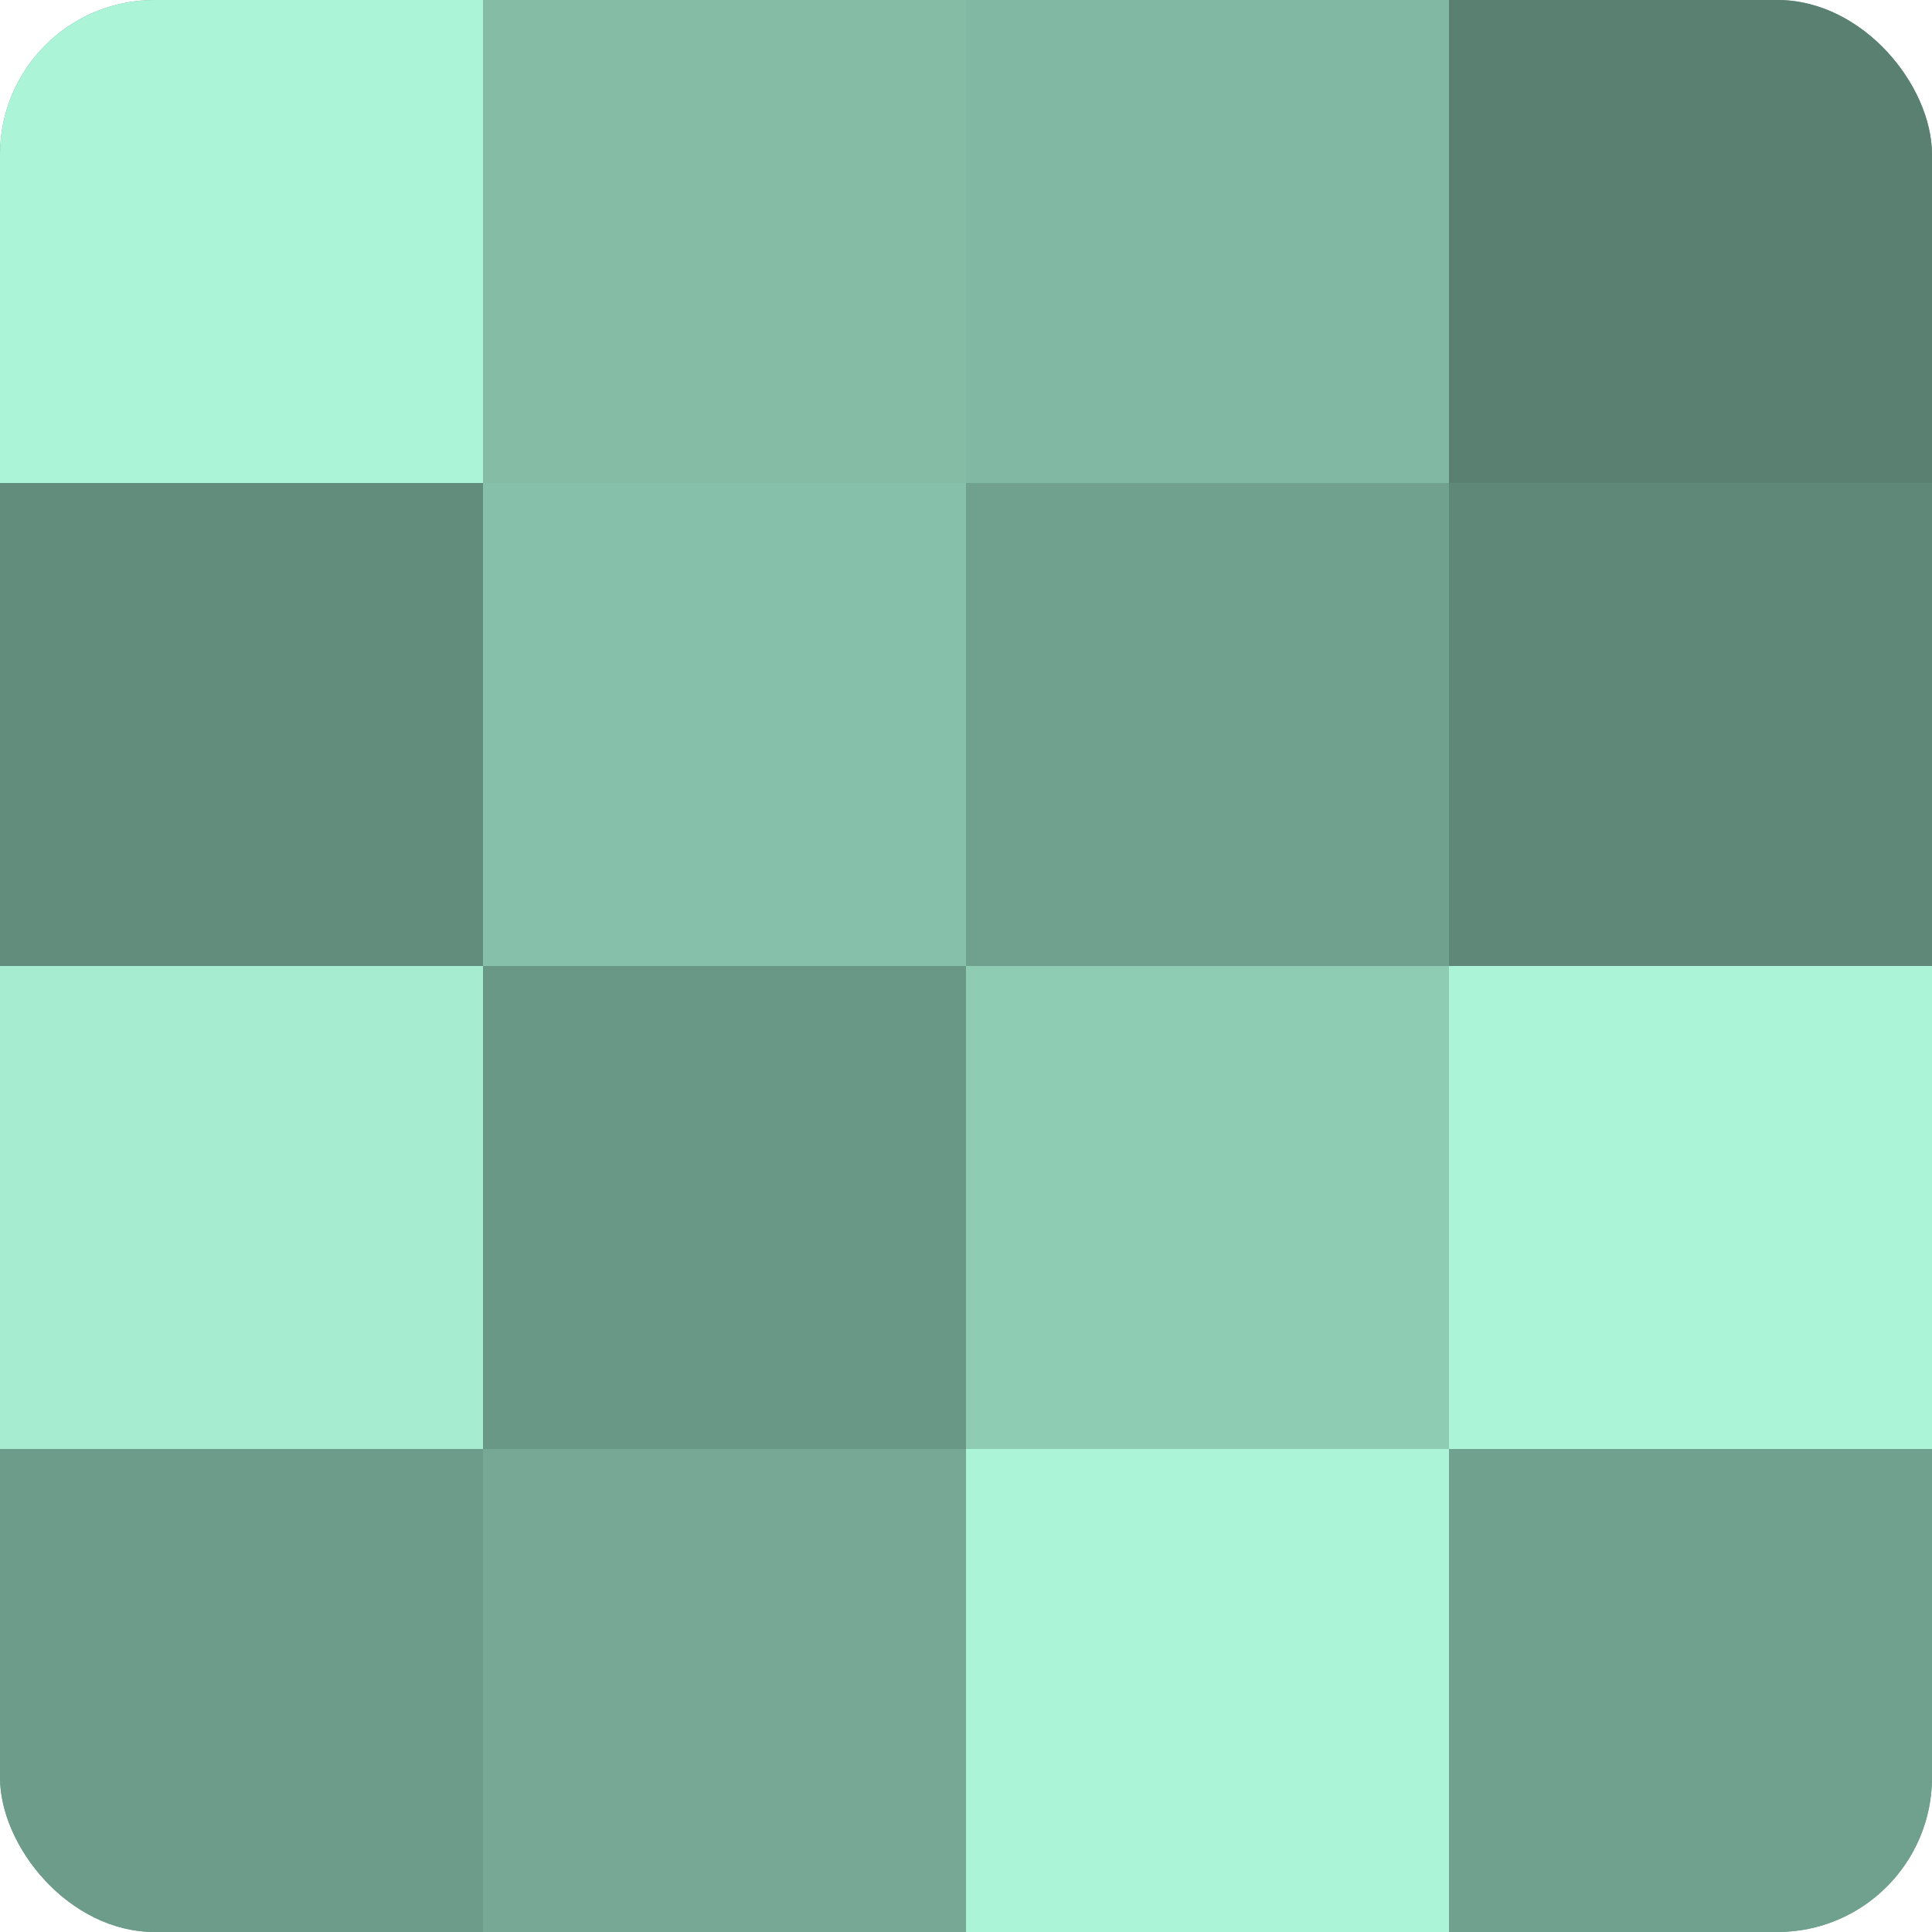
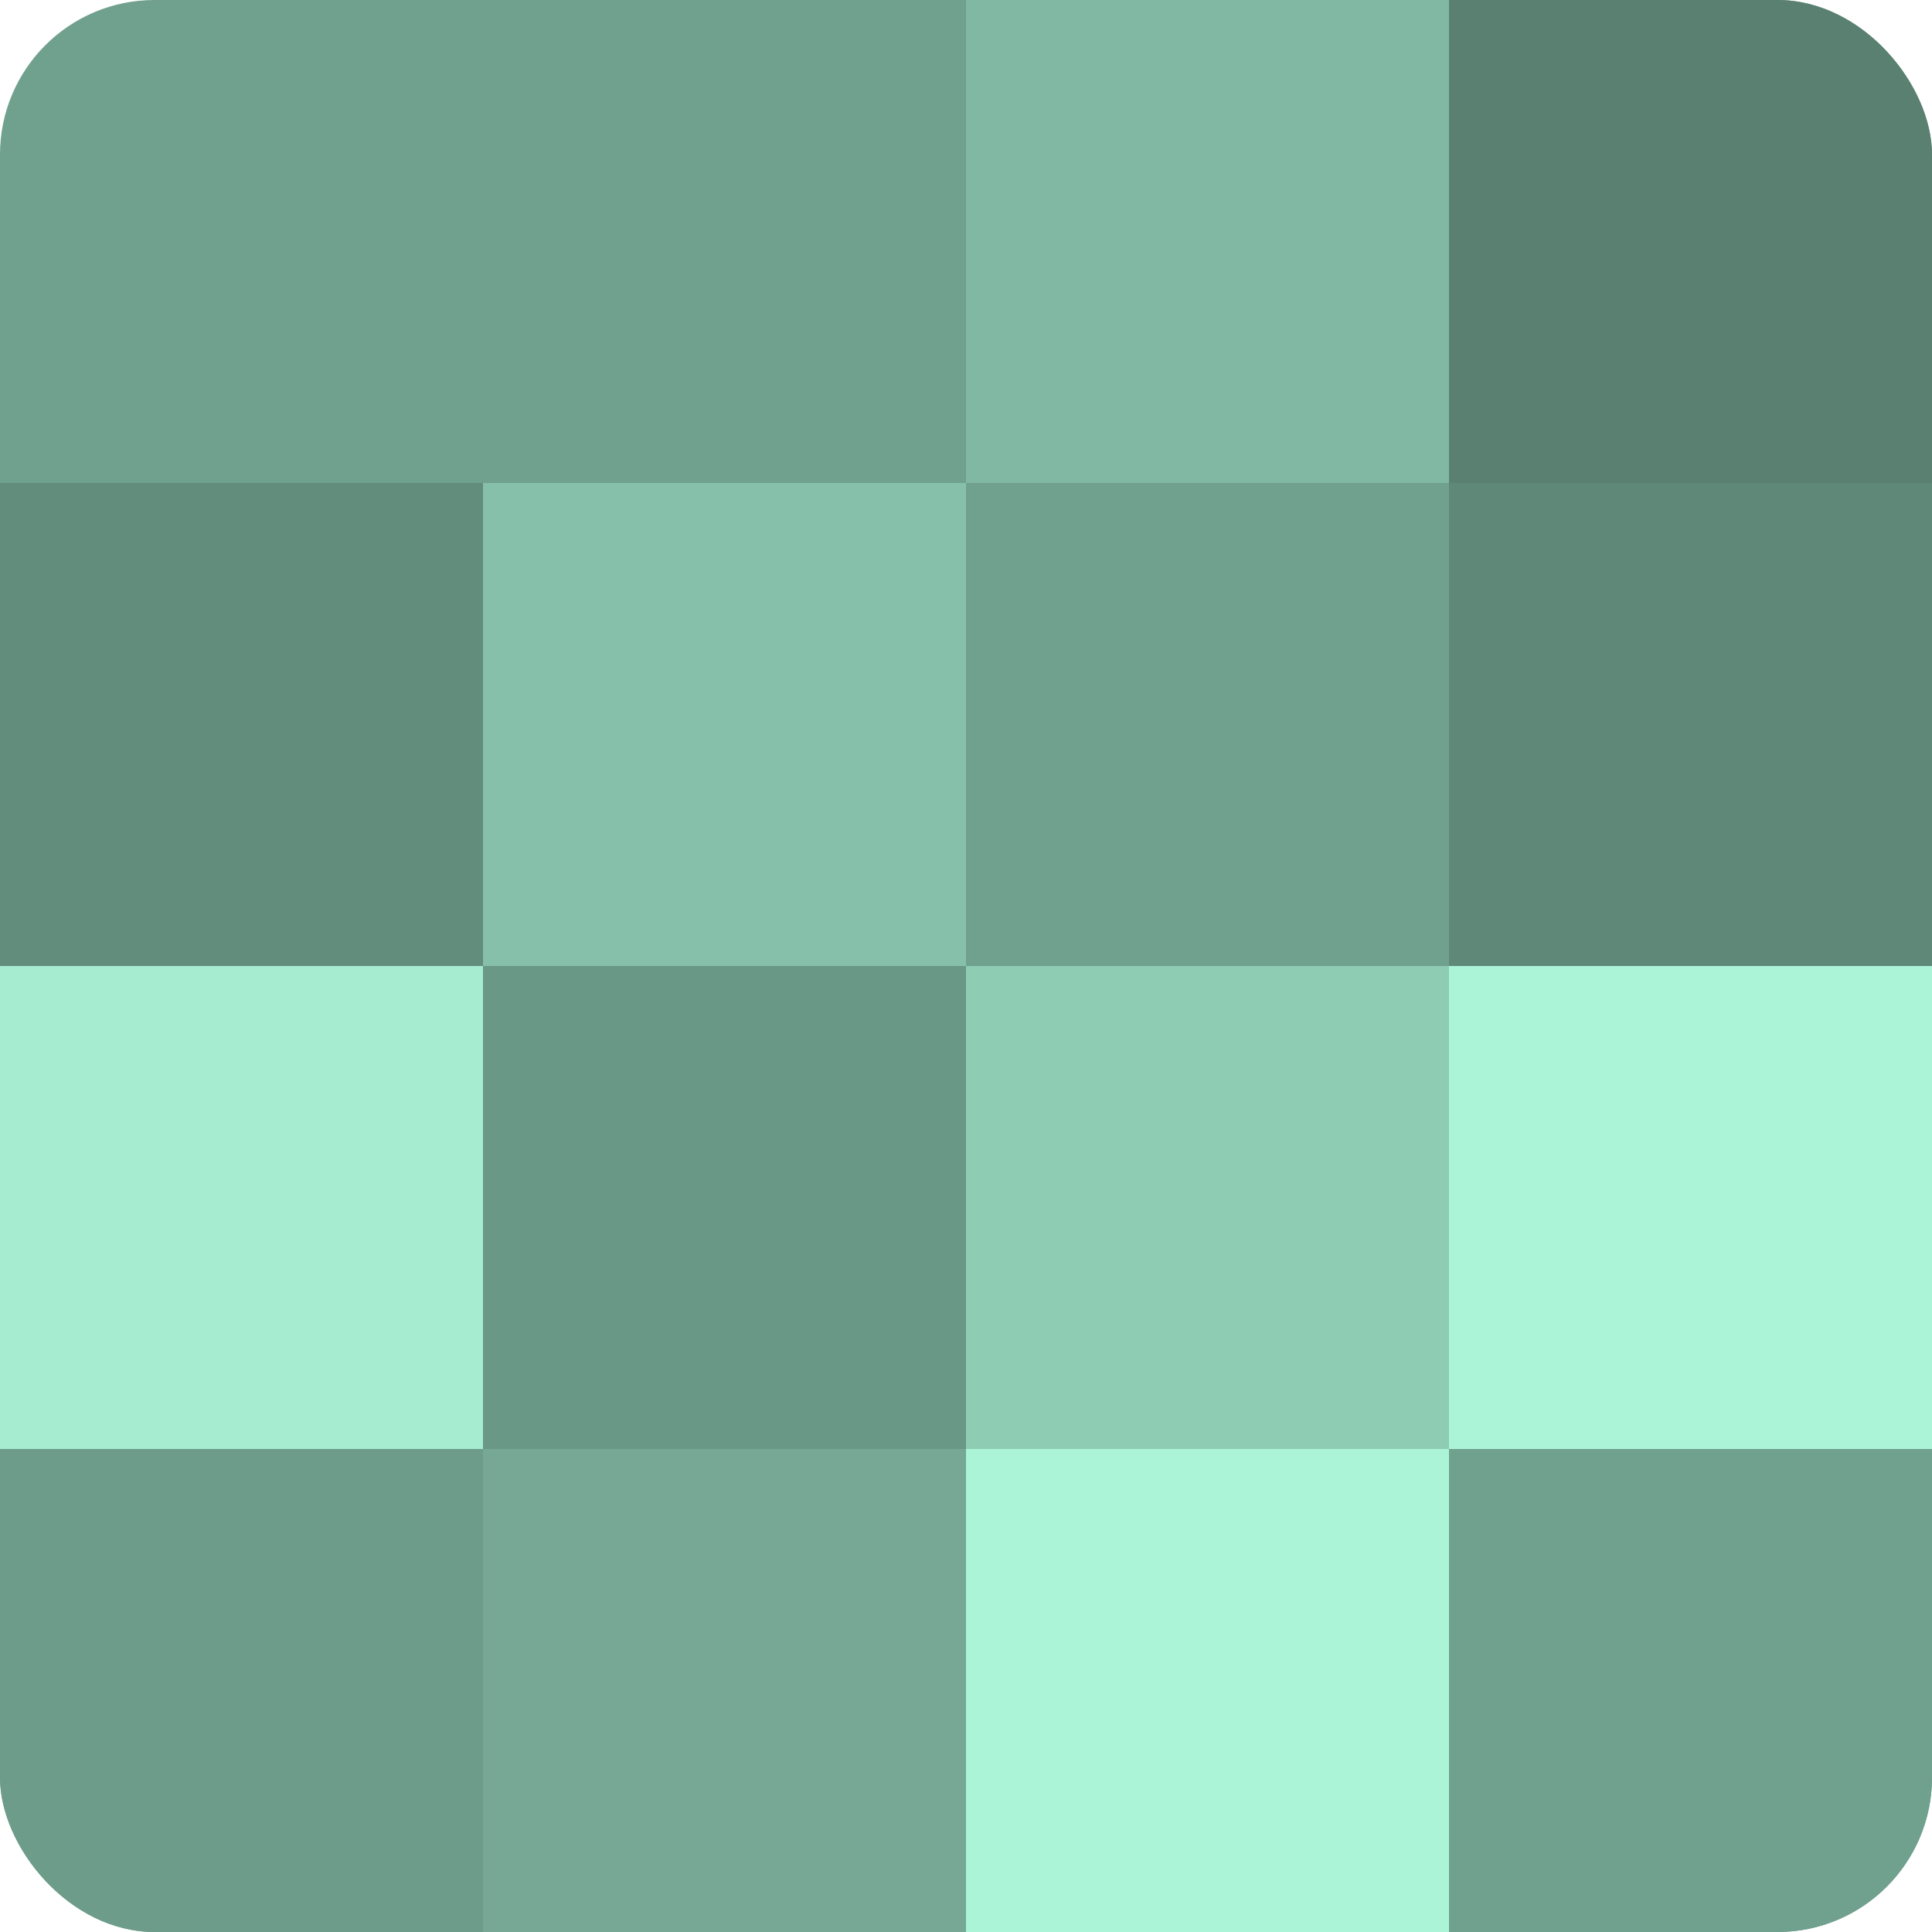
<svg xmlns="http://www.w3.org/2000/svg" width="60" height="60" viewBox="0 0 100 100" preserveAspectRatio="xMidYMid meet">
  <defs>
    <clipPath id="c" width="100" height="100">
      <rect width="100" height="100" rx="8" ry="8" />
    </clipPath>
  </defs>
  <g clip-path="url(#c)">
    <rect width="100" height="100" fill="#70a08e" />
-     <rect width="25" height="25" fill="#abf4d8" />
    <rect y="25" width="25" height="25" fill="#628c7c" />
    <rect y="50" width="25" height="25" fill="#a5ecd1" />
    <rect y="75" width="25" height="25" fill="#6d9c8a" />
-     <rect x="25" width="25" height="25" fill="#84bca6" />
    <rect x="25" y="25" width="25" height="25" fill="#86c0aa" />
    <rect x="25" y="50" width="25" height="25" fill="#6a9886" />
    <rect x="25" y="75" width="25" height="25" fill="#76a895" />
    <rect x="50" width="25" height="25" fill="#81b8a3" />
    <rect x="50" y="25" width="25" height="25" fill="#70a08e" />
    <rect x="50" y="50" width="25" height="25" fill="#8fccb4" />
    <rect x="50" y="75" width="25" height="25" fill="#abf4d8" />
    <rect x="75" width="25" height="25" fill="#5a8071" />
    <rect x="75" y="25" width="25" height="25" fill="#5f8878" />
    <rect x="75" y="50" width="25" height="25" fill="#abf4d8" />
    <rect x="75" y="75" width="25" height="25" fill="#70a08e" />
  </g>
</svg>